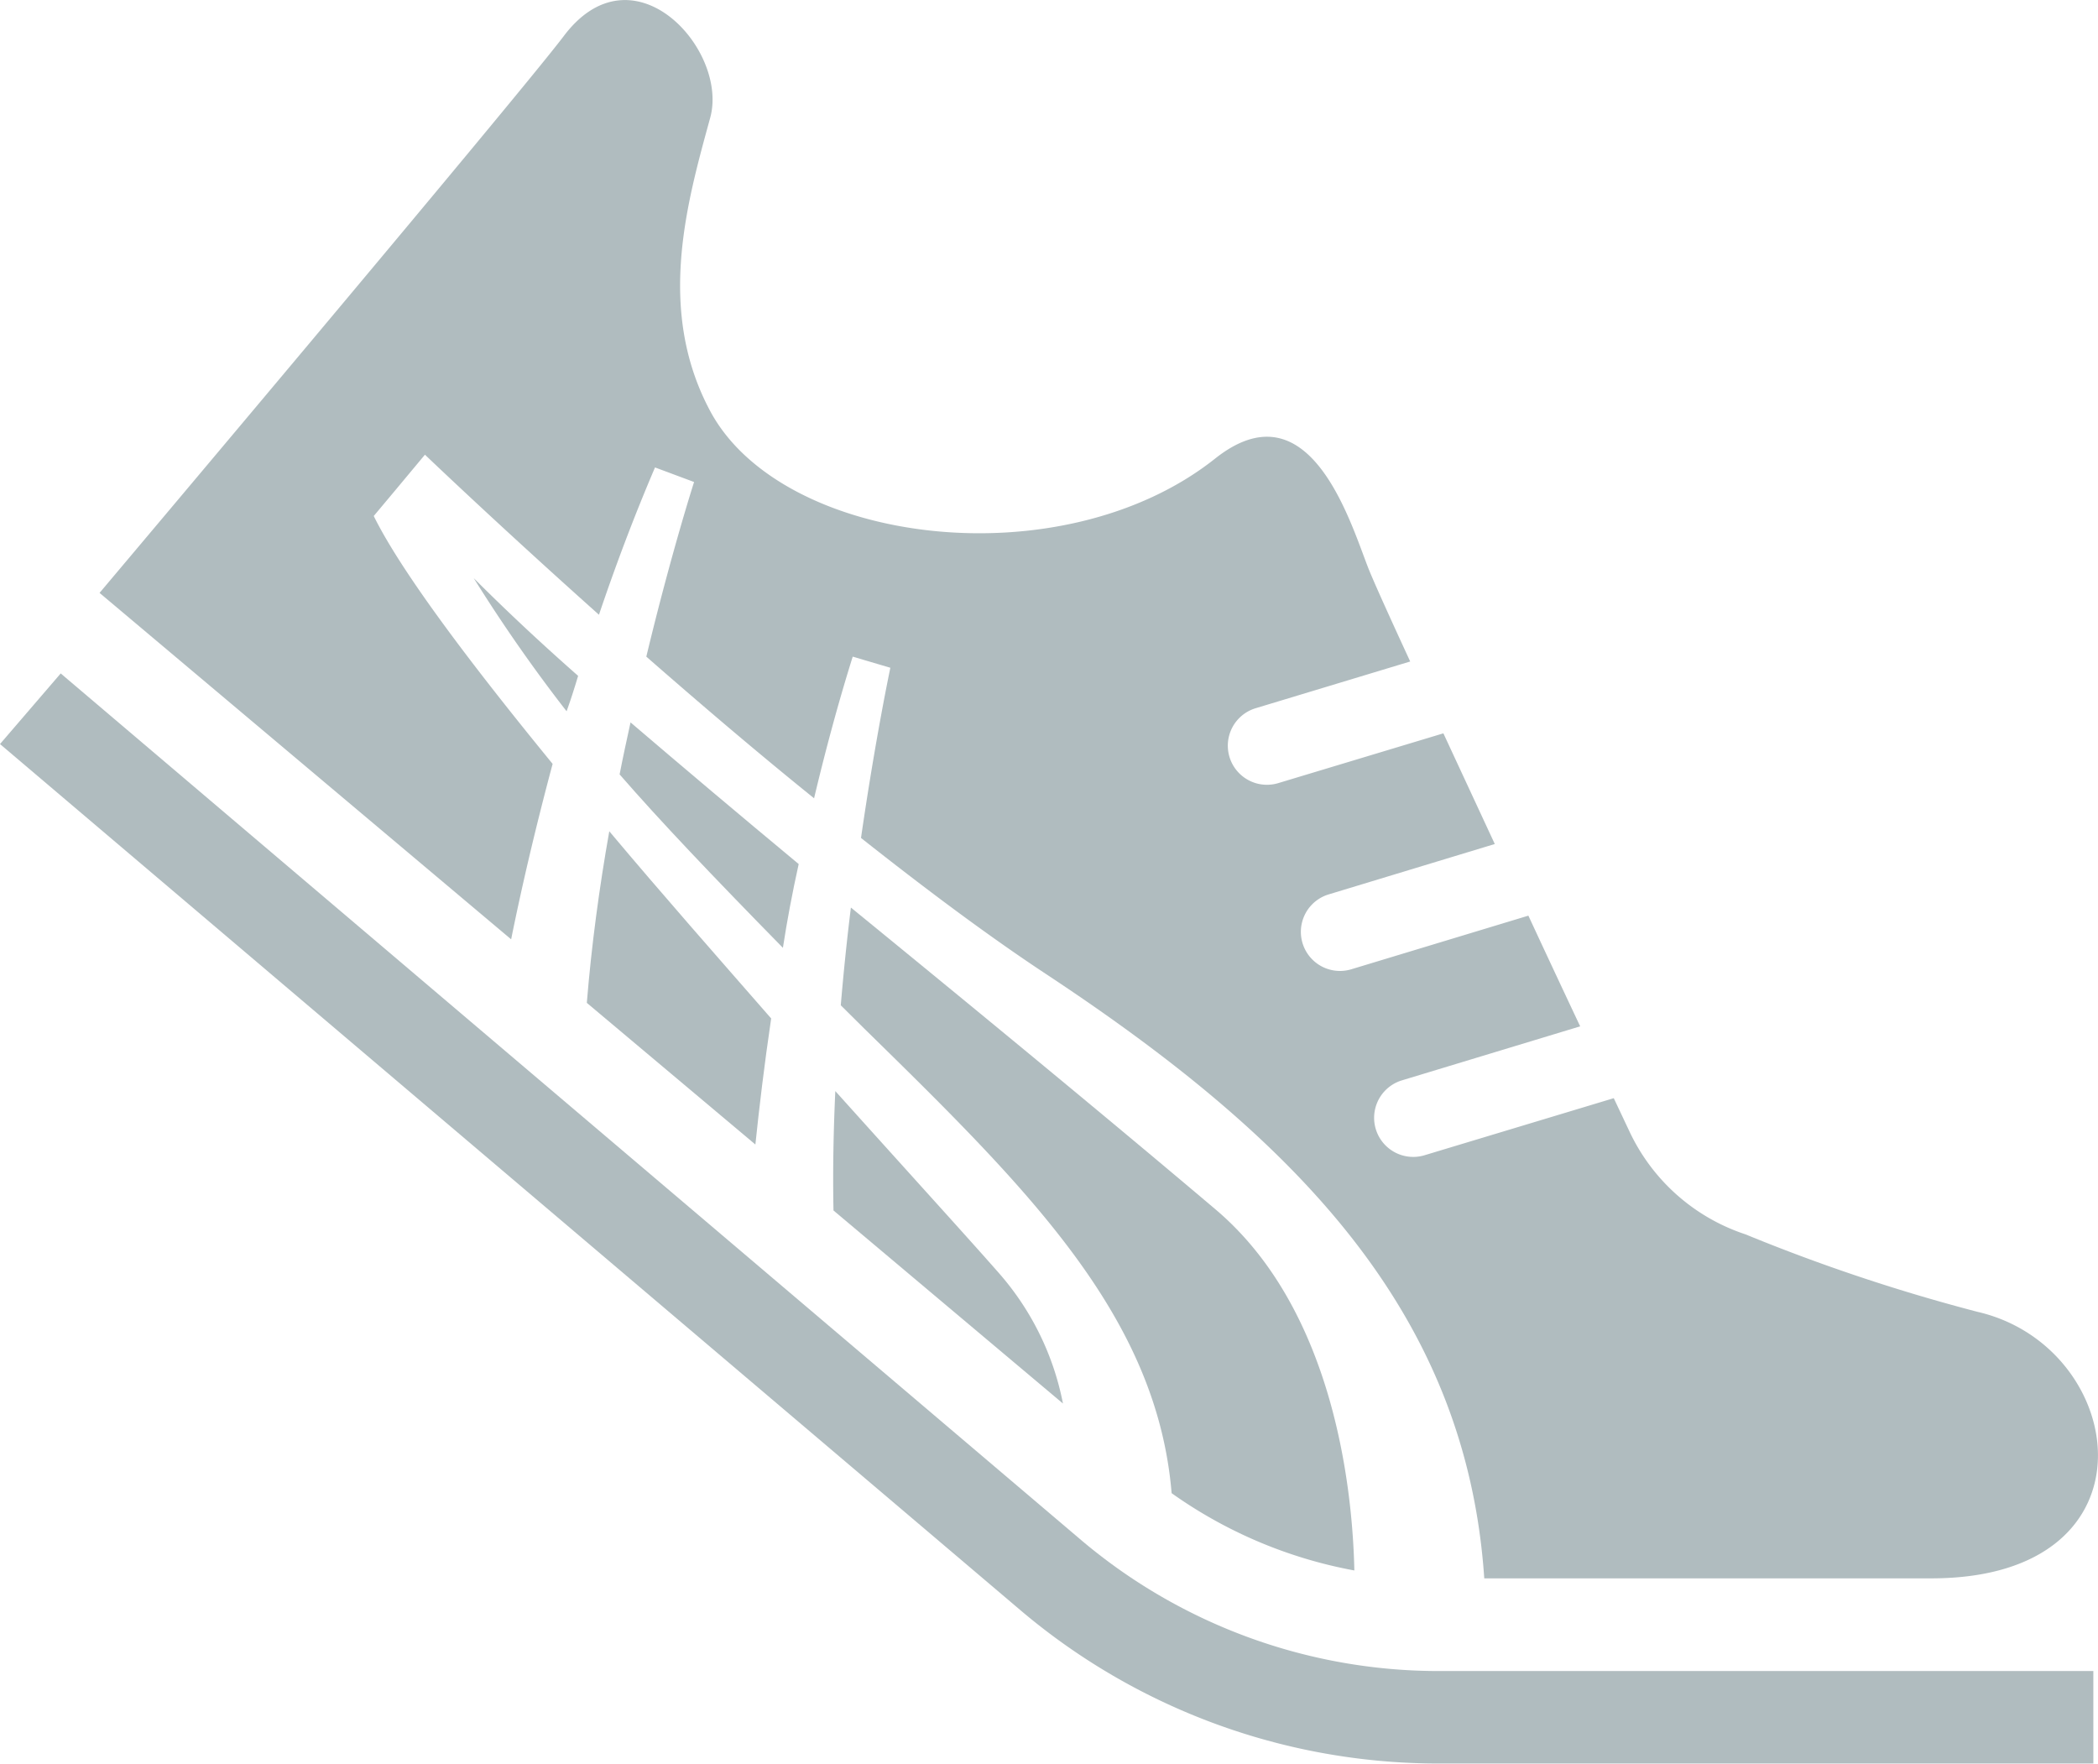
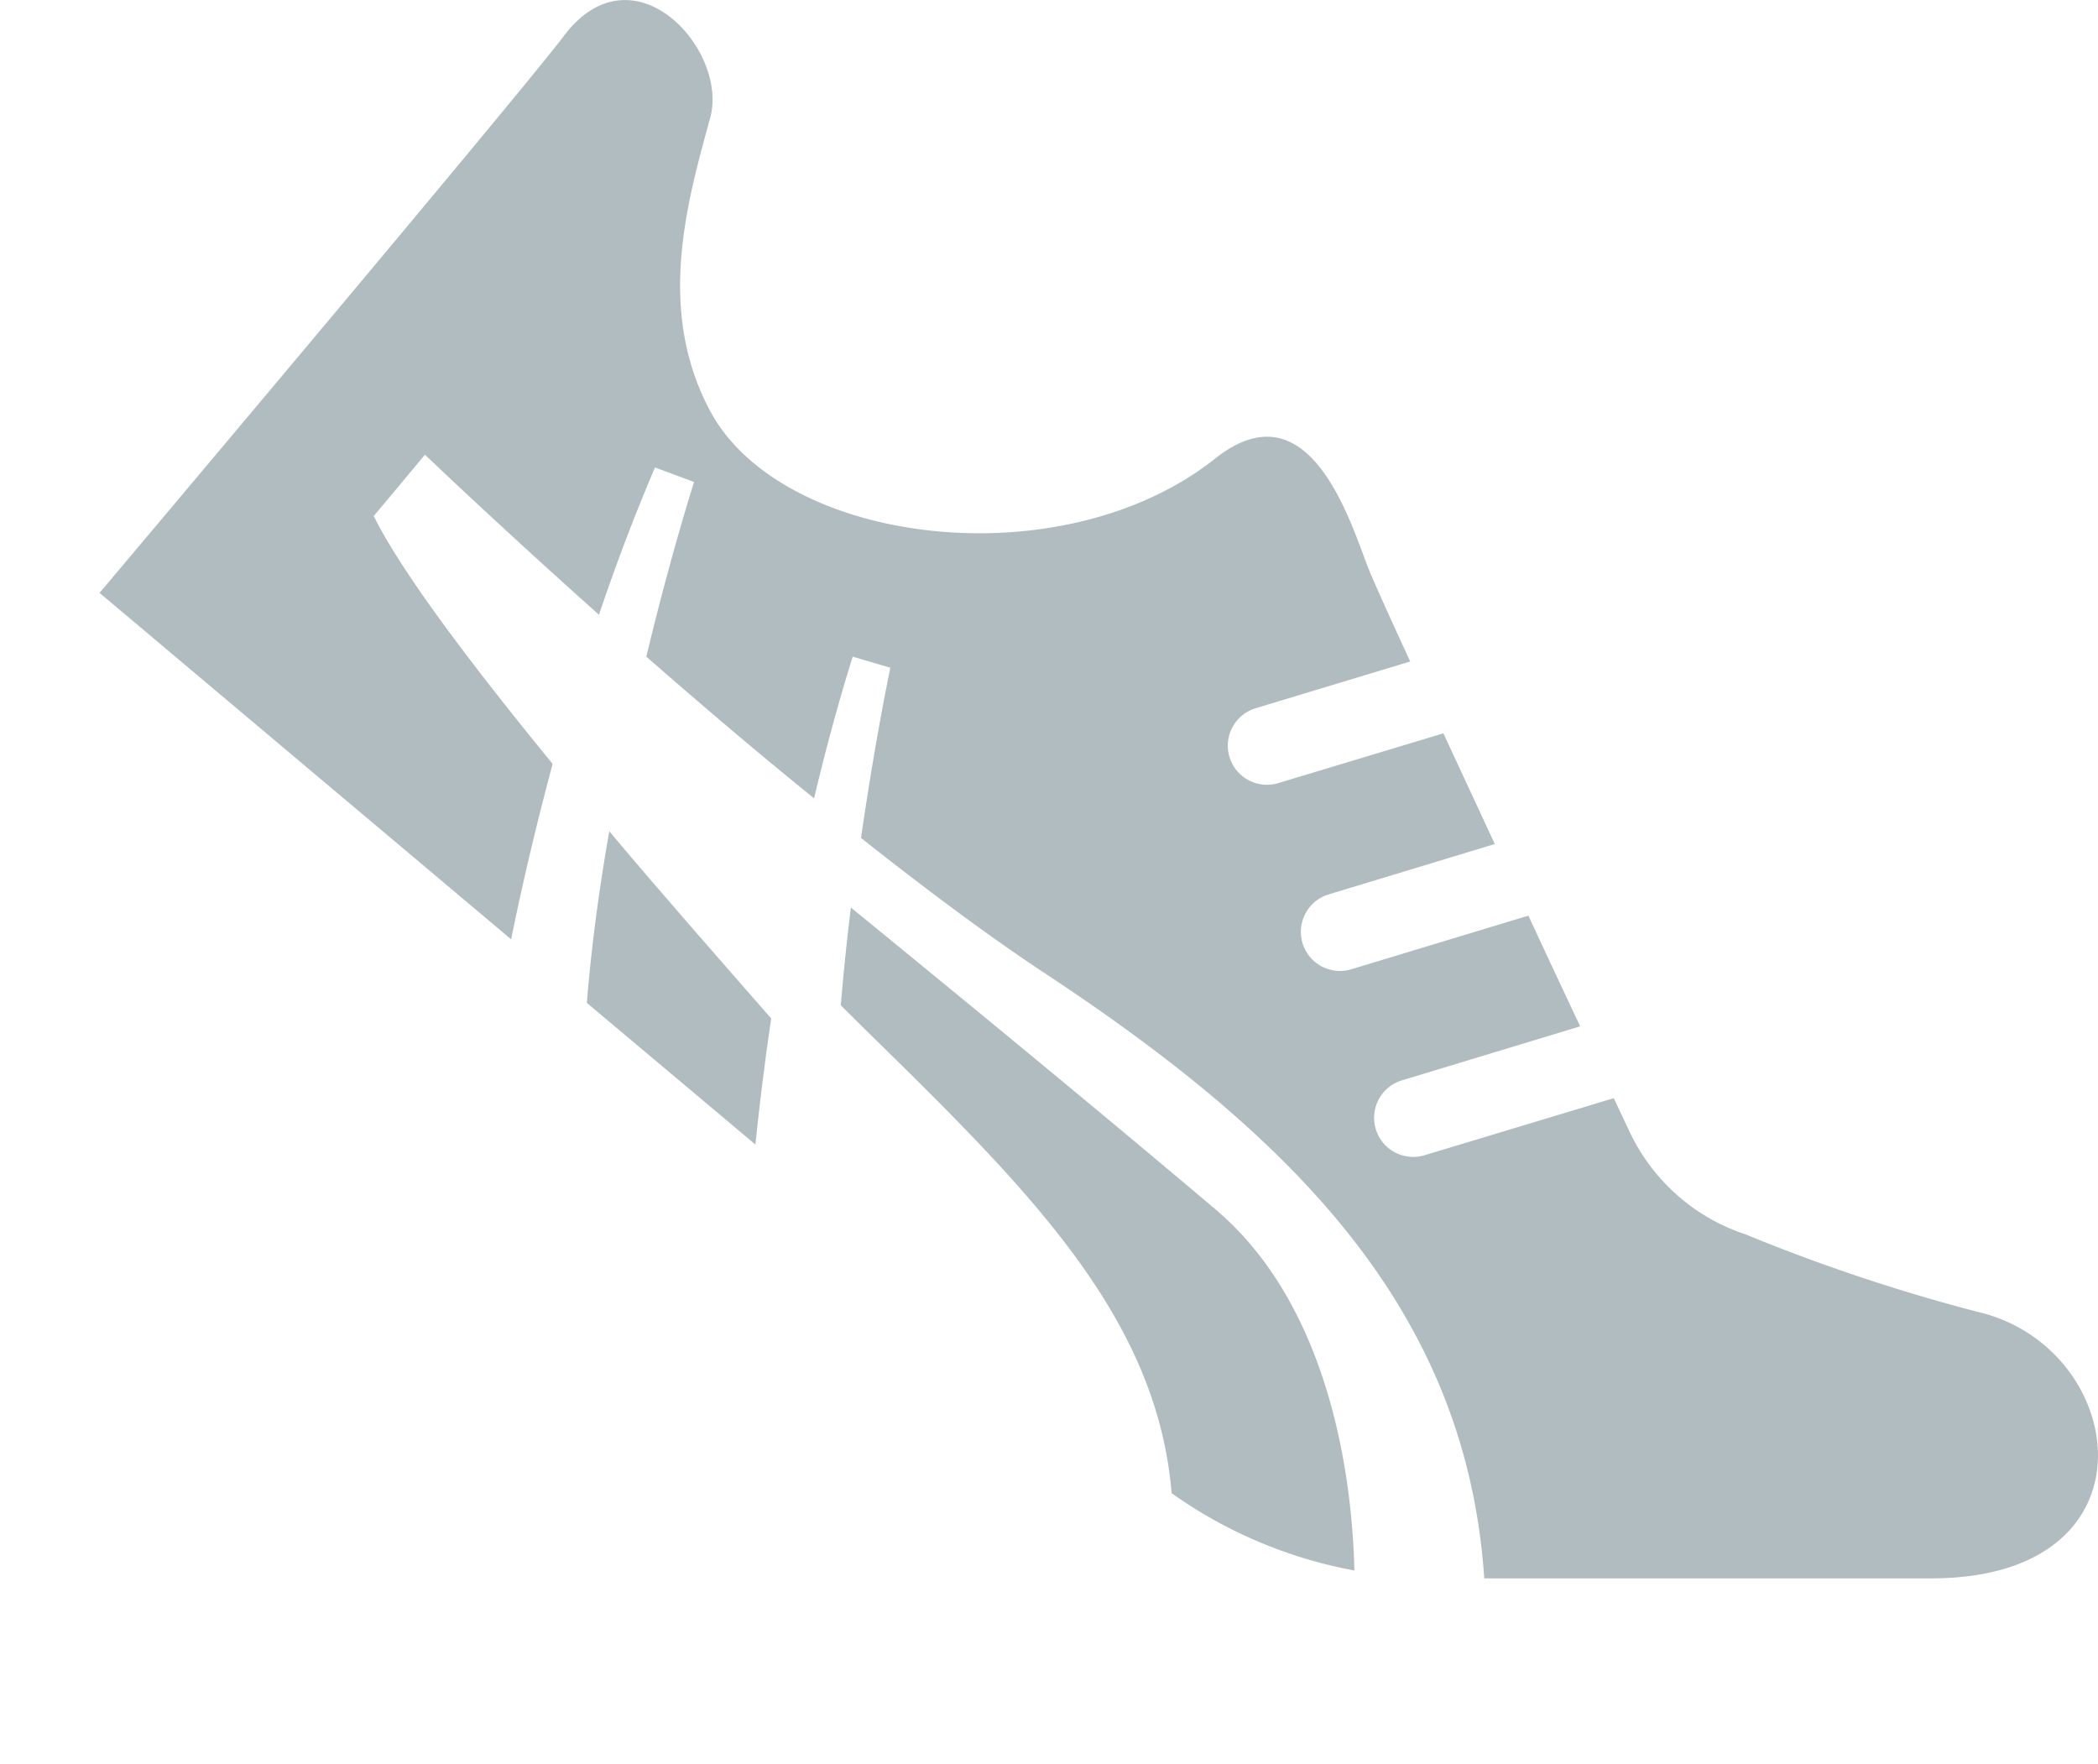
<svg xmlns="http://www.w3.org/2000/svg" viewBox="0 0 103.68 87.16">
  <defs>
    <style>.cls-1{fill:#b0bcbf;}</style>
  </defs>
  <title>靴</title>
  <g id="レイヤー_2" data-name="レイヤー 2">
    <g id="MENBER">
-       <path class="cls-1" d="M53.49,76.16,3,33.28,0,36.77,50.53,79.66h0a31.94,31.94,0,0,0,20.54,7.49h32.38V82.58H71.08A27.35,27.35,0,0,1,53.49,76.16Z" />
-       <path class="cls-1" d="M41.19,59.82l11.34,9.54a13.74,13.74,0,0,0-3.16-6.44c-1.41-1.61-4.44-4.94-8.09-9C41.19,55.87,41.15,57.86,41.19,59.82Z" />
-       <path class="cls-1" d="M28.57,33.4c-2-1.76-3.71-3.38-5.16-4.83A77.46,77.46,0,0,0,28,35.15C28.21,34.57,28.39,34,28.57,33.4Z" />
-       <path class="cls-1" d="M39.47,42.7c-2.95-2.45-5.76-4.82-8.31-7-.18.83-.37,1.69-.54,2.57,2,2.3,4.57,5,8.07,8.57Q39,44.82,39.47,42.7Z" />
      <path class="cls-1" d="M66.93,77.61c-.08-3.69-.89-12.81-6.88-17.86-5.65-4.78-12-10-18-14.9-.19,1.54-.36,3.16-.5,4.83l1.2,1.19c8.11,7.94,14.42,14.19,15.15,22.92A22.65,22.65,0,0,0,66.93,77.61Z" />
      <path class="cls-1" d="M29,49.56l8.33,7c.19-1.83.44-3.93.78-6.23-2.62-3-5.39-6.14-8-9.25C29.62,43.84,29.23,46.72,29,49.56Z" />
      <path class="cls-1" d="M27.31,37.75c-4.09-5-7.49-9.51-8.84-12.25l1.13-1.35h0L21,22.47s3.54,3.39,8.6,7.91c.81-2.4,1.73-4.85,2.77-7.28l1.93.72s-1.13,3.51-2.36,8.63c2.56,2.24,5.39,4.66,8.29,7,.55-2.31,1.18-4.67,1.91-7L44,33s-.73,3.43-1.45,8.41c3.11,2.46,6.23,4.8,9.12,6.71C64,56.26,72.46,64.82,73.35,78H95.44c11.46,0,9.74-11.45,2.29-13.17A89.58,89.58,0,0,1,86.26,61a9.69,9.69,0,0,1-5.76-5.14l-.75-1.59L70.4,57.09a1.93,1.93,0,1,1-1.12-3.7l8.81-2.67c-.76-1.61-1.64-3.49-2.56-5.47L66.78,47.9a1.93,1.93,0,1,1-1.12-3.7l8.21-2.49-2.54-5.47L63.17,38.7A1.93,1.93,0,1,1,62.05,35l7.64-2.31c-1.1-2.38-1.89-4.14-2.1-4.69-.92-2.39-2.94-9-7.55-5.33-7.57,6-21.38,4.28-24.94-2.35-2.68-5-1.15-10.31,0-14.51.91-3.36-3.83-8.6-7.26-4C25.41,5,4.92,29.3,4.92,29.3L25.26,46.42C25.76,43.94,26.44,41,27.31,37.75Z" />
    </g>
  </g>
</svg>